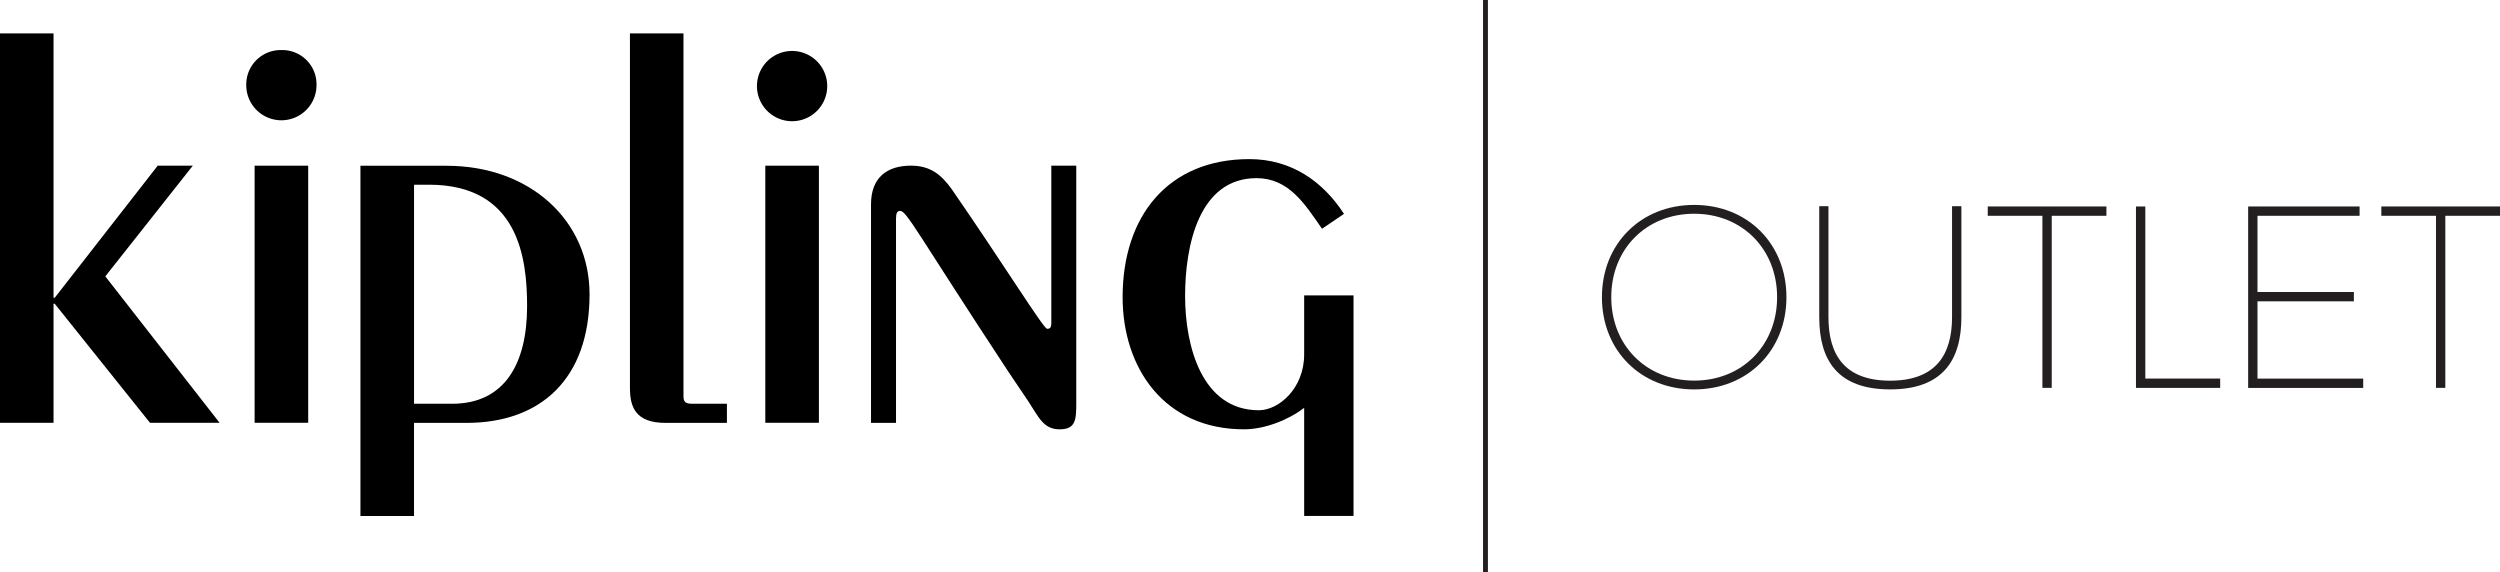
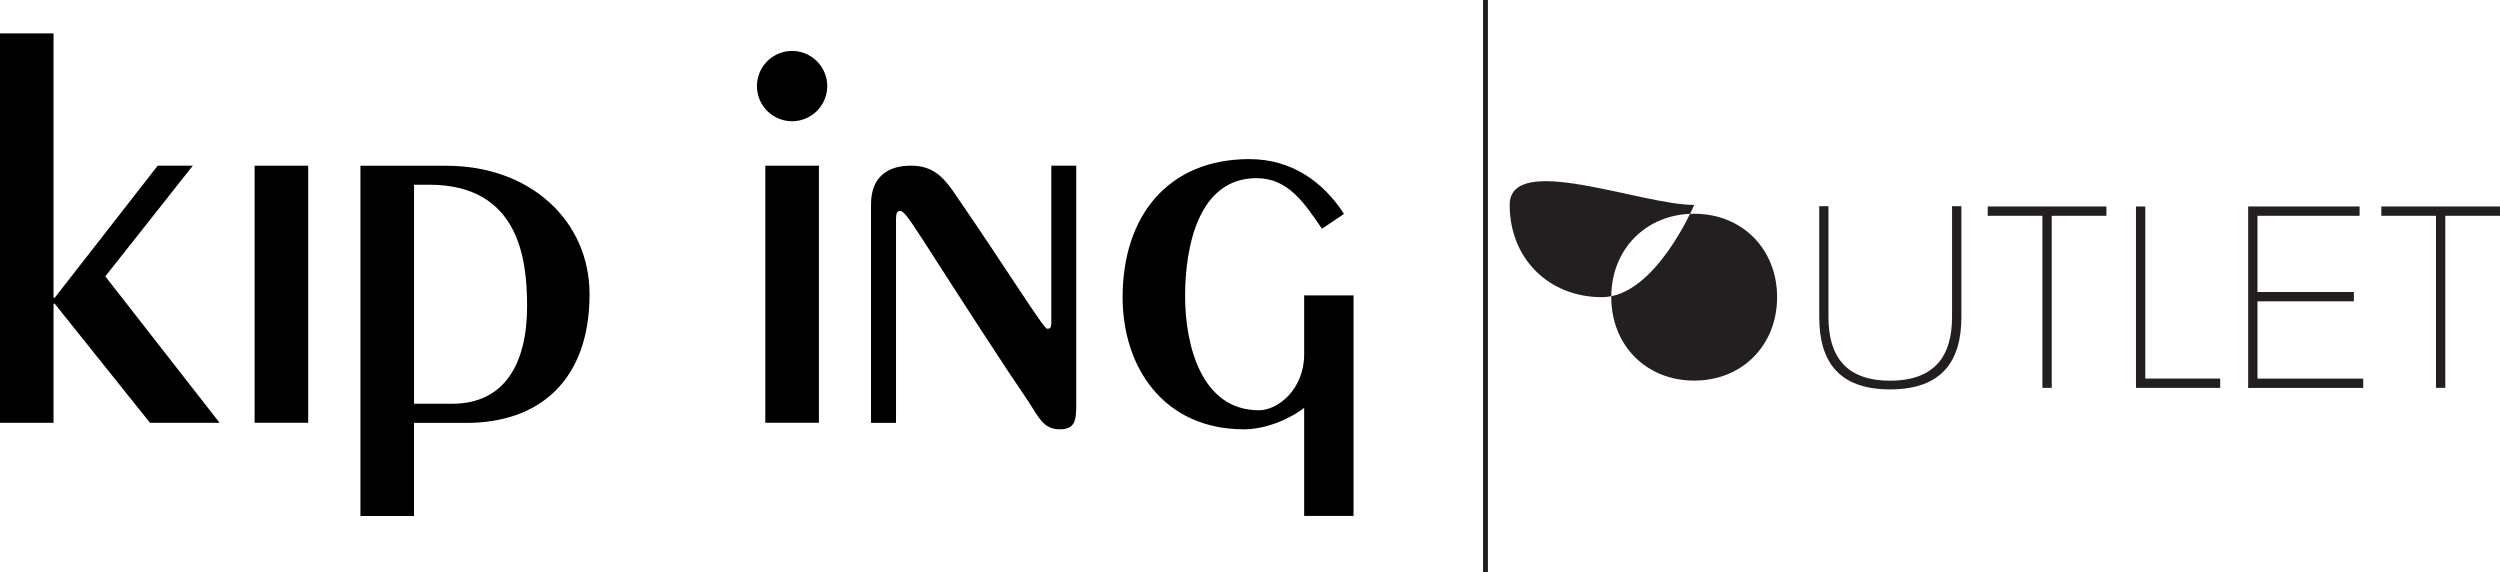
<svg xmlns="http://www.w3.org/2000/svg" viewBox="0 0 1022.72 234">
  <defs>
    <style>.cls-1{fill:none;stroke:#231f20;stroke-miterlimit:10;stroke-width:2px;}.cls-2{isolation:isolate;}.cls-3{fill:#231f20;}</style>
  </defs>
  <title>kip-logo-outlet</title>
  <g id="Слой_2" data-name="Слой 2">
    <g id="Layer_1" data-name="Layer 1">
      <path d="M185,165.16H169.38V75.56h6.09c36.75,0,40.16,30.2,40.16,49.67,0,23.63-9.25,39.94-30.67,39.94m-2.19-97.38H147.45V211.08h21.92V173h21.42c30.43,0,50.39-18,50.39-52.59,0-30.19-24.35-52.58-58.41-52.59" />
-       <path d="M279.6,13.66V162c0,1.94.48,3.15,3.17,3.15h14.6V173H272.29c-12.4,0-14.59-6.57-14.59-14.37V13.66Z" />
      <path d="M356.32,173V83.59c0-11.19,6.81-15.82,16.31-15.82,8,0,12.41,3.65,16.79,9.74,21.67,31.4,37.49,57,38.95,57,1,0,1.71-.24,1.71-2.42V67.77h10.21v97.15c0,6.81-.24,10.71-6.8,10.71s-8.52-4.86-12.65-11.19l-8.53-12.68c-37-56.24-41.38-65.49-44.07-65.49-1.21,0-1.69,1-1.69,3.17V173H356.32Z" />
      <path d="M540.81,93.58c-7.06-10.23-13.63-20.7-26.79-20.7-23.62,0-29.21,27.75-29.21,48.21s6.83,46.74,30.19,46.74c8,0,18.52-8.75,18.52-22.88V120.84h20.19v90.21H533.52v-44.2c-6.33,4.88-16.08,8.78-24.6,8.78-32.63,0-49.67-25.08-49.67-54.06,0-33.1,18.51-56.48,51.87-56.48,17.27,0,30.17,9.26,38.69,22.41l-9,6.09h0Z" />
      <polygon points="313.08 172.95 335 172.95 335 67.78 313.08 67.78 313.08 172.95" />
-       <path d="M129.48,34.84a14.37,14.37,0,1,1-28.74,0,14.09,14.09,0,0,1,14.37-14.36,14,14,0,0,1,14.37,14.36" />
      <path d="M338.4,34.84a14.37,14.37,0,1,1-28.73,0,14.37,14.37,0,0,1,28.73,0" />
      <polygon points="104.16 67.78 126.08 67.78 126.08 172.95 104.16 172.95 104.16 67.78" />
      <polygon points="0 13.66 0 172.95 21.9 172.95 21.9 124.26 22.39 124.26 61.35 172.95 89.82 172.95 43.08 113.06 78.87 67.78 64.51 67.78 22.39 121.81 21.9 121.81 21.9 13.66 0 13.66" />
      <line class="cls-1" x1="607.69" x2="607.69" y2="234" />
      <g class="cls-2">
-         <path class="cls-3" d="M693.07,83.83c21.84,0,37.74,15.9,37.74,37.74s-15.9,37.74-37.74,37.74-37.74-15.9-37.74-37.74S671.24,83.83,693.07,83.83Zm0,71.87c19.61,0,33.92-14.42,33.92-34.13s-14.31-34.13-33.92-34.13-33.92,14.42-33.92,34.13S673.46,155.7,693.07,155.7Z" />
+         <path class="cls-3" d="M693.07,83.83s-15.9,37.74-37.74,37.74-37.74-15.9-37.74-37.74S671.24,83.83,693.07,83.83Zm0,71.87c19.61,0,33.92-14.42,33.92-34.13s-14.31-34.13-33.92-34.13-33.92,14.42-33.92,34.13S673.46,155.7,693.07,155.7Z" />
        <path class="cls-3" d="M744.16,84.36H748v45.37c0,15.37,6.57,26,25.23,26s25.33-10.6,25.33-26V84.36h3.82v45.37c0,17.49-7.53,29.57-29.15,29.57s-29-12.08-29-29.57V84.36Z" />
        <path class="cls-3" d="M835.53,88.28H813.16V84.46h48.55v3.82H839.34v70.39h-3.82V88.28Z" />
        <path class="cls-3" d="M873.8,84.47h3.82v70.39h30.63v3.82H873.8Z" />
        <path class="cls-3" d="M919.7,84.47h45.58v3.82H923.51v31.17h39.43v3.82H923.51v31.59h43.25v3.82H919.69V84.47Z" />
        <path class="cls-3" d="M996.54,88.28H974.17V84.46h48.55v3.82h-22.37v70.39h-3.82V88.28Z" />
      </g>
    </g>
  </g>
</svg>